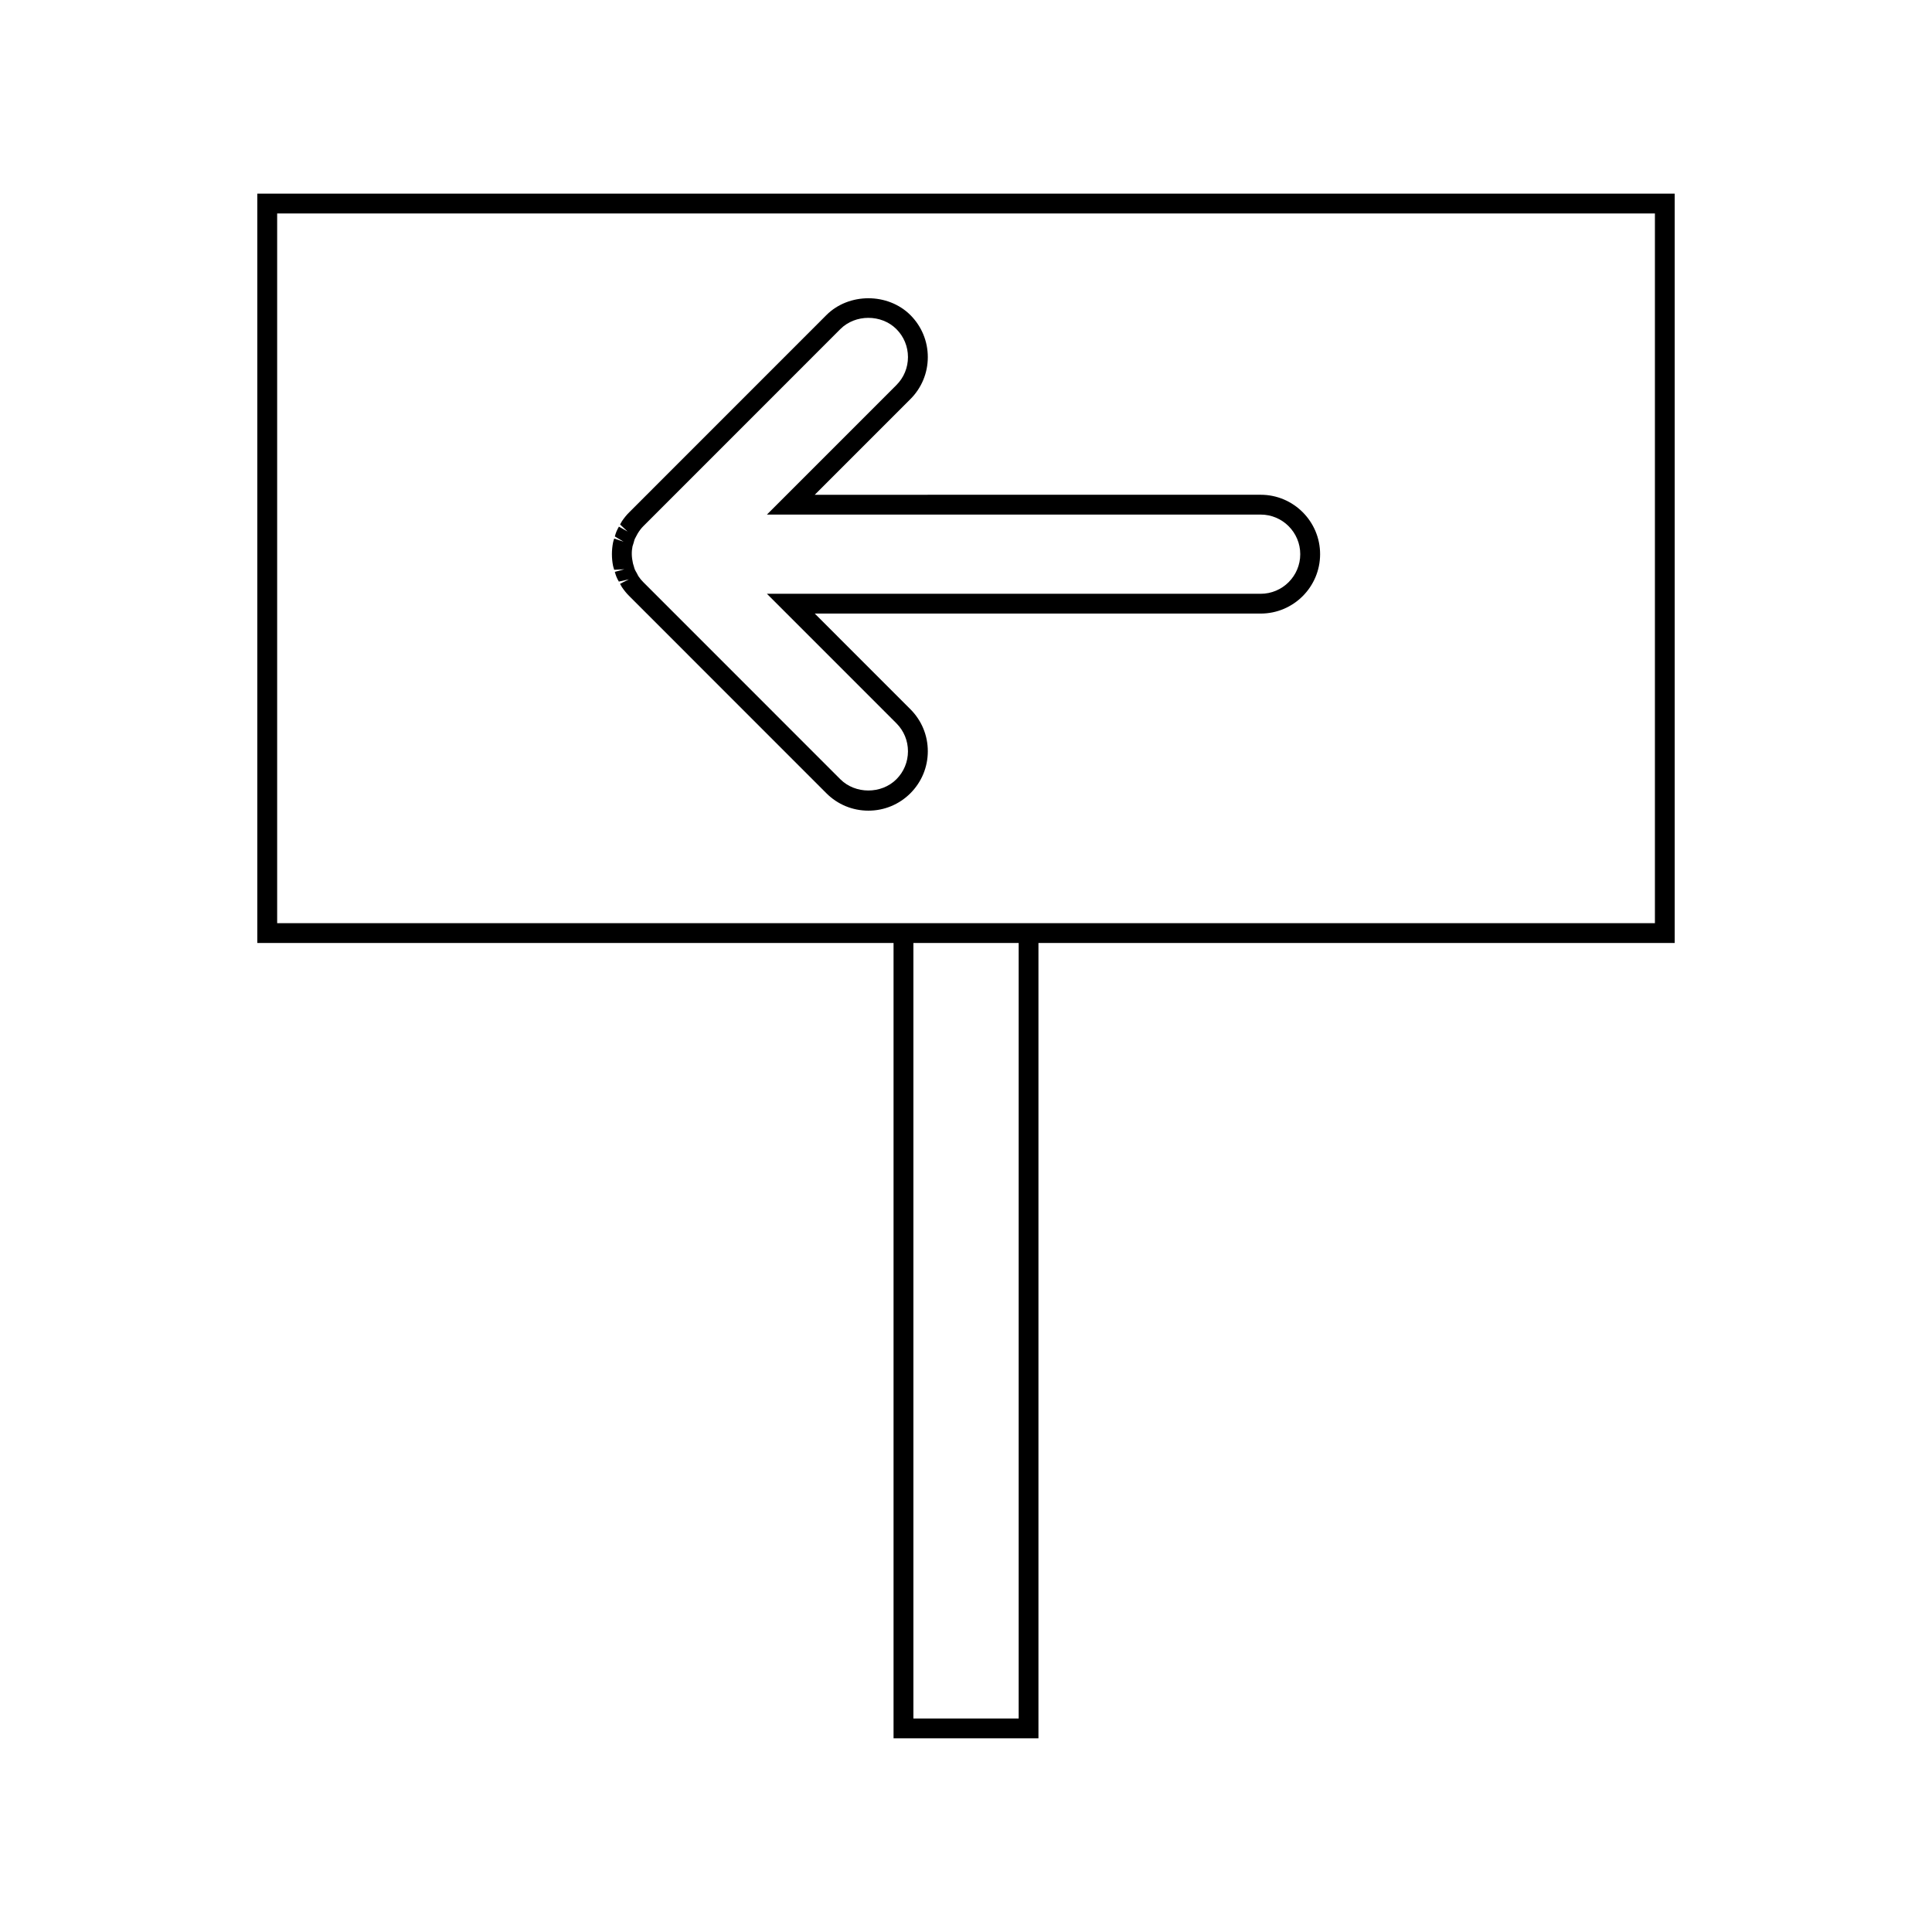
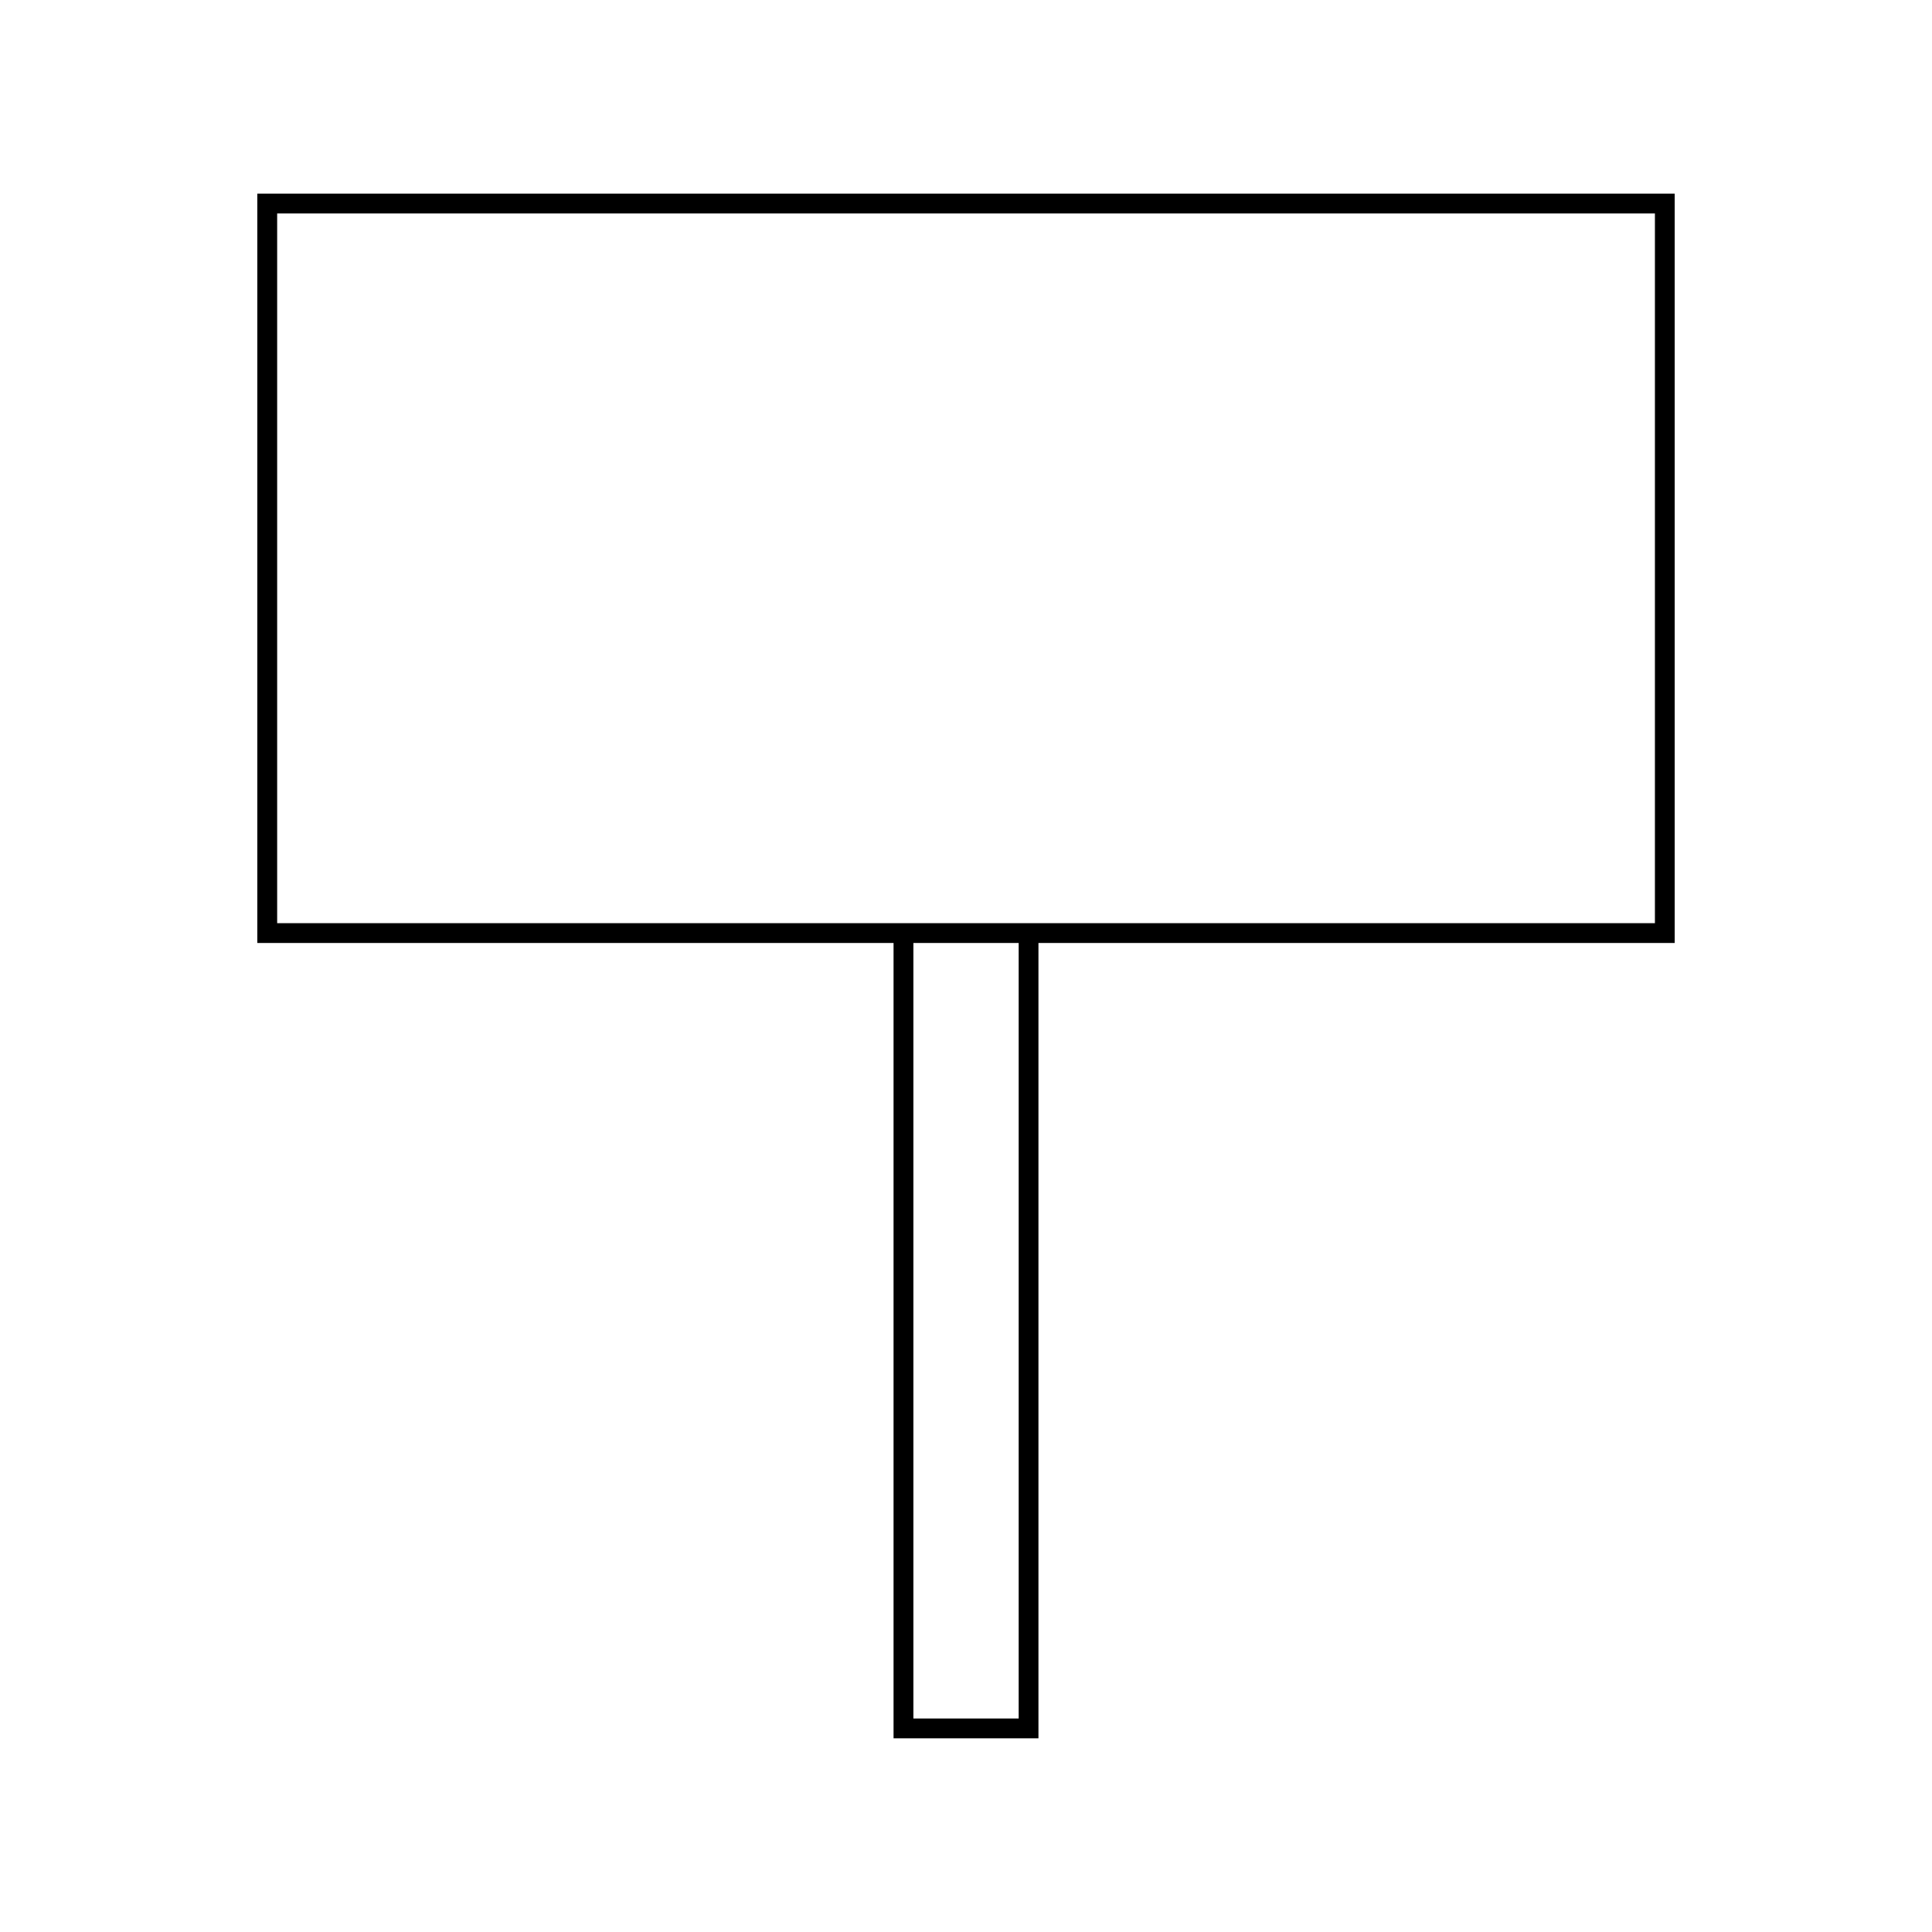
<svg xmlns="http://www.w3.org/2000/svg" fill="#000000" width="800px" height="800px" version="1.1" viewBox="144 144 512 512">
  <g>
    <path d="m212.19 195.32v198.58h168.61v210.77h38.398v-210.77h168.61v-198.58zm201.77 404.1h-27.902v-205.52h27.902zm168.61-210.77h-365.12v-188.08h365.12z" />
-     <path d="m306.77 295 2.703-0.137-2.535 0.688c0.121 0.445 0.25 0.891 0.43 1.324 0.168 0.426 0.398 0.844 0.637 1.254l2.66-0.598-2.344 1.184c0.141 0.285 0.289 0.562 0.457 0.828 0.637 0.934 1.285 1.746 2.043 2.481l52.18 52.195c2.969 2.977 6.926 4.613 11.133 4.613 4.203 0 8.156-1.637 11.133-4.609 2.969-2.977 4.613-6.926 4.613-11.137 0-4.207-1.645-8.16-4.613-11.133l-25.348-25.352h118.18c8.68 0 15.742-7.062 15.742-15.742 0-8.68-7.062-15.742-15.742-15.742l-118.18 0.004 25.348-25.352c2.969-2.969 4.613-6.926 4.613-11.133 0-4.203-1.645-8.16-4.613-11.137-5.957-5.945-16.316-5.945-22.262 0l-52.203 52.219c-0.734 0.715-1.387 1.527-1.977 2.398-0.203 0.324-0.352 0.605-0.492 0.875l1.973 1.863-2.289-1.289c-0.227 0.41-0.453 0.82-0.637 1.254-0.188 0.457-0.32 0.902-0.441 1.348l2.32 1.387-2.488-0.84c-0.117 0.34-0.227 0.688-0.305 1.051-0.398 2.062-0.398 4.129-0.004 6.16 0.09 0.391 0.199 0.734 0.312 1.074zm4.852-6.207 0.289-0.914c0.156-0.566 0.215-0.809 0.309-1.035 0.102-0.227 0.234-0.461 0.367-0.699l0.418-0.777c0.547-0.883 0.988-1.426 1.48-1.922l52.223-52.238c3.969-3.969 10.875-3.961 14.84 0 1.984 1.984 3.074 4.617 3.074 7.426s-1.09 5.438-3.074 7.422l-34.305 34.312h130.84c5.793 0 10.496 4.707 10.496 10.496s-4.703 10.496-10.496 10.496h-130.84l34.305 34.312c1.984 1.984 3.074 4.617 3.074 7.422 0 2.801-1.09 5.441-3.074 7.426-3.969 3.961-10.875 3.961-14.84 0l-52.203-52.219c-0.52-0.508-0.957-1.055-1.344-1.637l-0.383-0.746c-0.336-0.598-0.469-0.805-0.551-1.023-0.105-0.242-0.156-0.477-0.219-0.715l-0.262-0.859c-0.395-1.762-0.395-3.16-0.125-4.527z" />
  </g>
</svg>